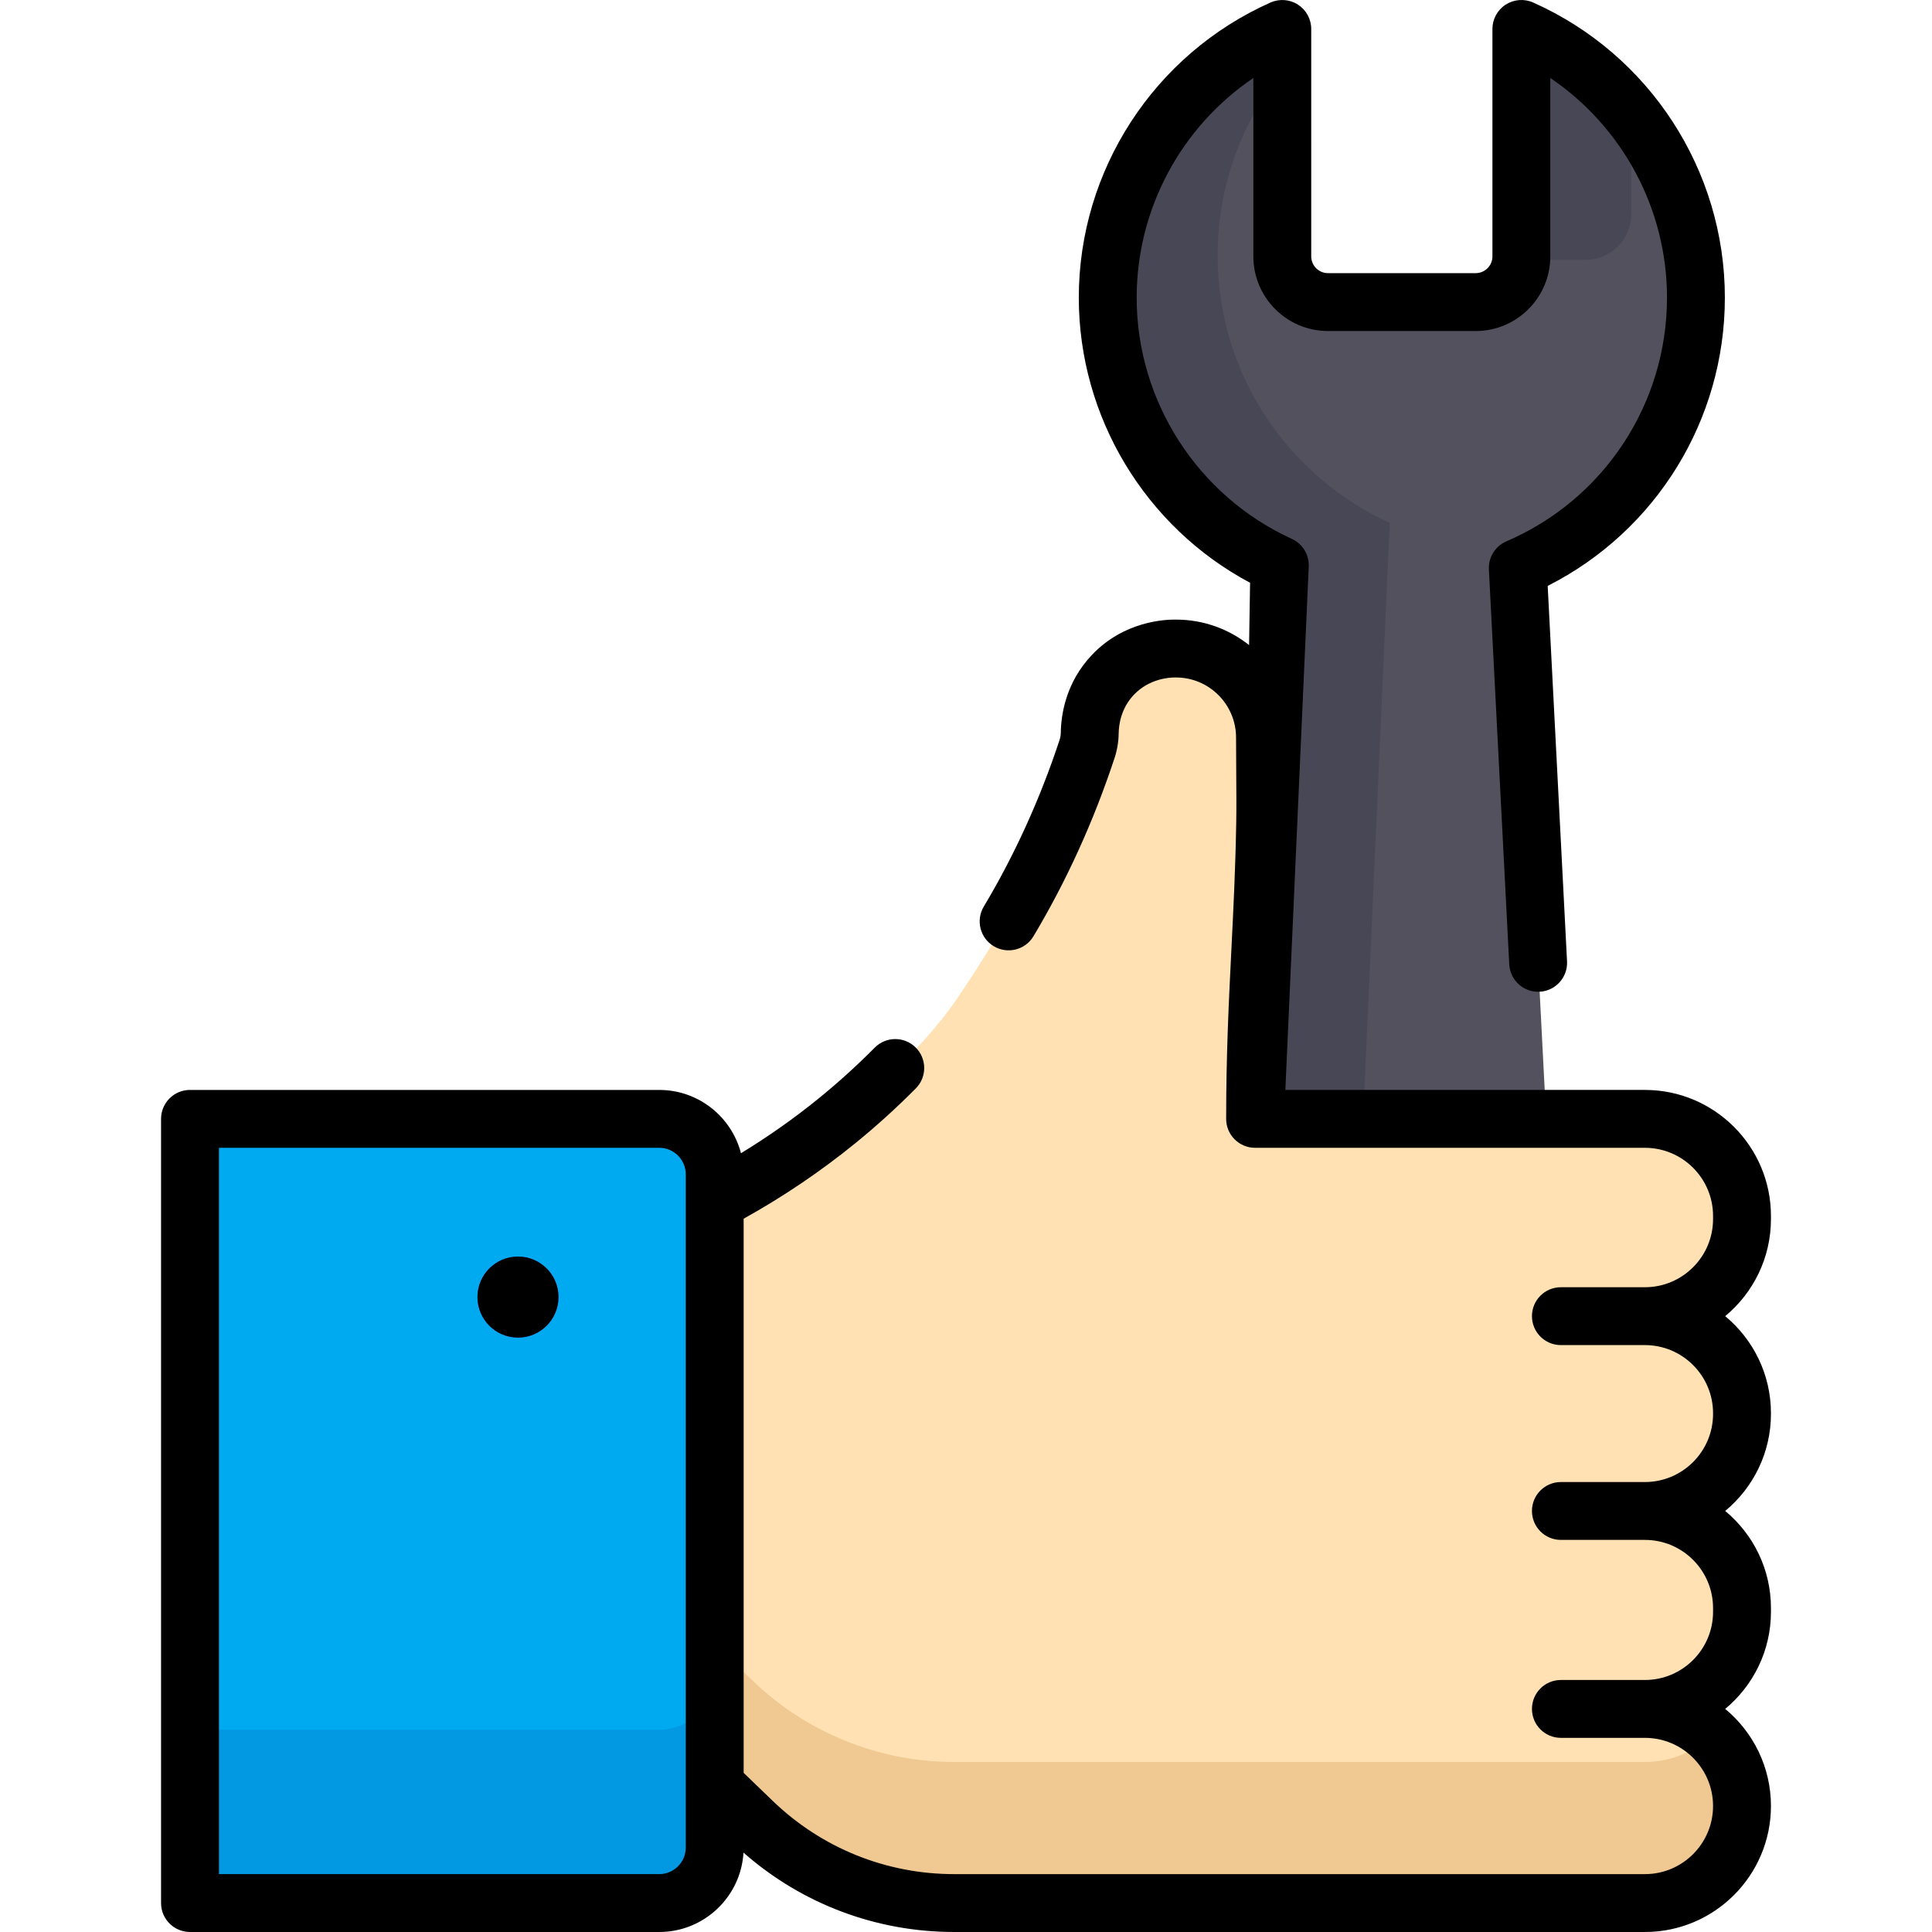
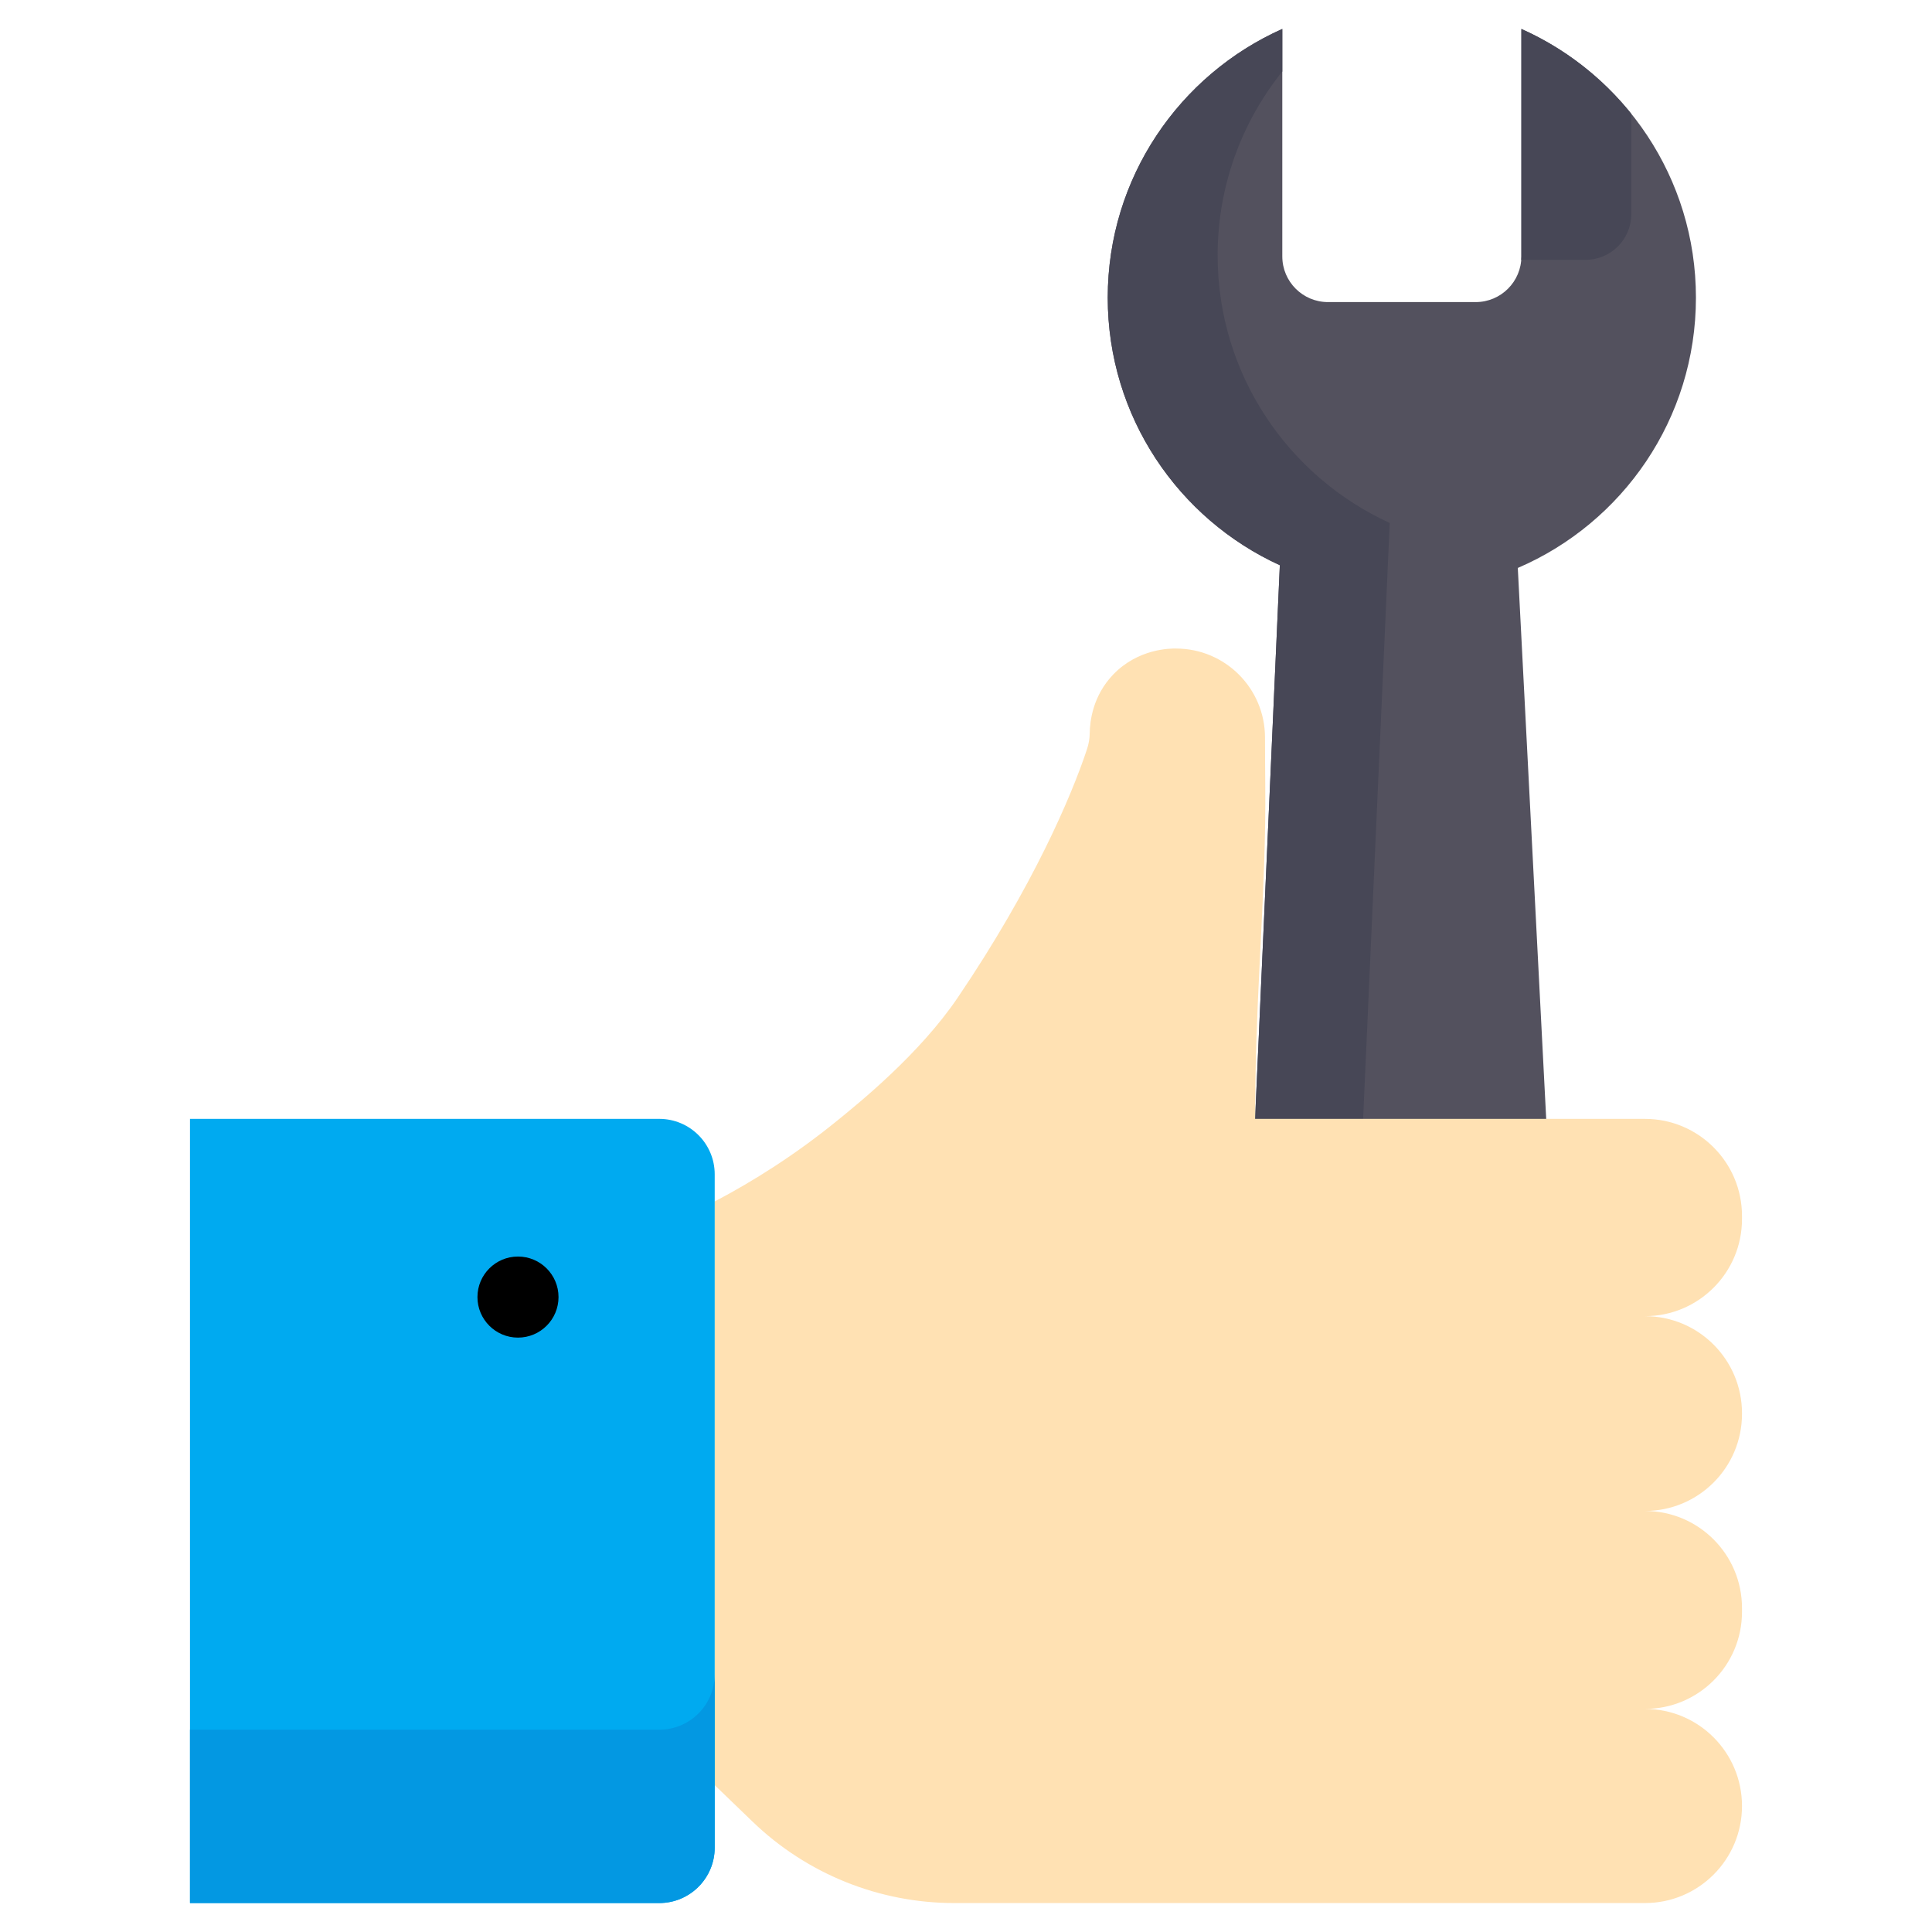
<svg xmlns="http://www.w3.org/2000/svg" id="Capa_1" x="0px" y="0px" viewBox="0 0 512.003 512.003" style="enable-background:new 0 0 512.003 512.003;" xml:space="preserve">
  <path style="fill:#53515E;" d="M449.443,78.878c0-31.76-19.008-59.064-46.259-71.208v60.28c0,6.686-5.42,12.106-12.106,12.106  h-39.147c-6.686,0-12.106-5.42-12.106-12.106V7.671c-27.252,12.143-46.259,39.447-46.259,71.208  c0,31.506,18.705,58.626,45.607,70.912L328.515,388.36c-1.094,24.496,18.47,44.953,42.99,44.953l0,0  c24.637,0,44.244-20.644,42.976-45.248l-12.245-237.55C429.995,138.589,449.443,111.008,449.443,78.878z" />
  <g>
    <path style="fill:#474756;" d="M420.202,68.855c6.686,0,12.106-5.42,12.106-12.106V30.156c-7.734-9.631-17.7-17.394-29.125-22.485   v60.28c0,0.305-0.023,0.605-0.046,0.904H420.202z" />
    <path style="fill:#474756;" d="M357.638,377.158l10.658-238.569c-26.902-12.286-45.607-39.406-45.607-70.912   c0-18.446,6.42-35.38,17.134-48.723V7.671c-27.251,12.143-46.259,39.447-46.259,71.207c0,31.506,18.705,58.626,45.607,70.912   l-10.658,238.569c-1.094,24.496,18.47,44.953,42.99,44.953l0,0c11.181,0,21.318-4.262,28.946-11.207   C376.013,422.007,356.547,401.594,357.638,377.158z" />
  </g>
  <path style="fill:#FFE1B3;" d="M189.407,473.087l10.044,9.682c14.349,13.833,33.504,21.563,53.435,21.563h183.041  c14.208,0,25.725-11.518,25.725-25.725s-11.518-25.725-25.725-25.725h-22.27h22.27c14.208,0,25.725-11.518,25.725-25.725v-1.008  c0-14.208-11.518-25.725-25.725-25.725h-22.27h22.27c14.208,0,25.725-11.518,25.725-25.725v-0.175  c0-14.208-11.518-25.726-25.726-25.726h-22.27h22.27c14.208,0,25.725-11.518,25.725-25.725v-0.833  c0-14.208-11.518-25.725-25.725-25.725H332.616c0-30.19,2.172-50.11,2.667-78.244c0.121-6.851-0.042-13.968-0.043-22.797  c0-13.03-10.546-23.602-23.576-23.602l0,0c-1.394-0.028-10.003-0.059-16.671,6.905c-5.369,5.607-6.163,12.285-6.203,15.546  c-0.018,1.442-0.275,2.866-0.728,4.235c-4.042,12.231-14.242,36.265-34.242,65.806c-10.175,15.029-26.182,27.928-31.956,32.625  c-11.09,9.022-22.163,15.995-32.459,21.416l0,0L189.407,473.087L189.407,473.087z" />
-   <path style="fill:#F0C891;" d="M453.594,459.916c-4.609,4.357-10.823,7.035-17.666,7.035H252.886  c-19.931,0-39.086-7.73-53.435-21.563l-10.044-9.682v37.381l10.044,9.682c14.349,13.833,33.504,21.563,53.435,21.563h183.041  c14.208,0,25.725-11.518,25.725-25.725C461.652,471.242,458.552,464.605,453.594,459.916z" />
  <path style="fill:#00AAF0;" d="M174.708,504.332H50.351v-207.82h124.356c8.118,0,14.699,6.581,14.699,14.699v178.42  C189.407,497.751,182.826,504.332,174.708,504.332z" />
  <path style="fill:#0398E2;" d="M174.708,458.389H50.351v45.943h124.356c8.118,0,14.699-6.581,14.699-14.7V443.69  C189.407,451.808,182.826,458.389,174.708,458.389z" />
-   <circle style="fill:#6F4BEF;" cx="137.272" cy="343.741" r="10.741" />
-   <path d="M469.322,323.07v-0.833c0-18.413-14.981-33.394-33.395-33.394h-95.291l6.196-138.71c0.139-3.124-1.631-6.02-4.476-7.319  c-24.982-11.41-41.124-36.507-41.124-63.937c0-23.546,11.821-45.28,30.921-58.208v47.282c0,10.904,8.872,19.775,19.776,19.775  h39.147c10.904,0,19.776-8.871,19.776-19.775V20.67c19.1,12.928,30.921,34.662,30.921,58.208c0,28.129-16.709,53.482-42.567,64.59  c-2.949,1.267-4.797,4.236-4.632,7.442l5.394,104.645c0.218,4.229,3.818,7.491,8.054,7.264c4.23-0.218,7.482-3.824,7.264-8.054  l-5.129-99.492c28.693-14.516,46.953-43.939,46.953-76.396c0-33.759-19.943-64.459-50.807-78.213  c-2.372-1.057-5.118-0.842-7.298,0.573c-2.178,1.414-3.493,3.835-3.493,6.432v60.28c0,2.447-1.991,4.437-4.437,4.437h-39.147  c-2.447,0-4.437-1.99-4.437-4.437V7.671c0-2.597-1.315-5.018-3.493-6.432c-2.179-1.415-4.926-1.63-7.298-0.573  c-30.864,13.753-50.807,44.454-50.807,78.213c0,31.666,17.651,60.776,45.391,75.566l-0.264,16.507  c-5.309-4.207-12.006-6.734-19.284-6.751c-3.211-0.062-13.883,0.497-22.283,9.271c-7.12,7.438-8.276,16.197-8.331,20.754  c-0.007,0.615-0.122,1.262-0.341,1.924c-5.175,15.659-11.925,30.494-20.063,44.092c-2.175,3.634-0.992,8.344,2.642,10.519  c3.635,2.176,8.344,0.992,10.519-2.642c8.715-14.564,15.938-30.429,21.465-47.154c0.713-2.155,1.088-4.358,1.115-6.55  c0.028-2.3,0.594-6.701,4.073-10.335c4.059-4.239,9.362-4.543,10.791-4.543c0.144,0,0.236,0.003,0.34,0.003  c8.771,0,15.907,7.147,15.907,15.933c0,3.42,0.024,6.584,0.047,9.576c0.037,4.813,0.069,8.969-0.004,13.086  c-0.214,12.18-0.757,23.017-1.281,33.497c-0.682,13.62-1.387,27.703-1.387,44.882c0,4.236,3.434,7.669,7.669,7.669h103.31  c9.956,0,18.056,8.1,18.056,18.056v0.833c0,9.956-8.1,18.057-18.056,18.057h-22.27c-4.236,0-7.669,3.433-7.669,7.669  s3.434,7.669,7.669,7.669h22.27c9.956,0,18.056,8.101,18.056,18.057v0.175c0,9.956-8.1,18.056-18.056,18.056h-22.27  c-4.236,0-7.669,3.433-7.669,7.669s3.434,7.669,7.669,7.669h22.27c9.956,0,18.056,8.101,18.056,18.057v1.008  c0,9.956-8.1,18.057-18.056,18.057h-22.27c-4.236,0-7.669,3.433-7.669,7.669s3.434,7.669,7.669,7.669h22.27  c9.956,0,18.056,8.101,18.056,18.057s-8.1,18.056-18.056,18.056H252.886c-18.039,0-35.126-6.895-48.113-19.415l-7.697-7.42v-146.86  c10.478-5.824,20.429-12.547,29.63-20.032c5.563-4.526,10.946-9.406,16-14.506c2.981-3.009,2.959-7.864-0.049-10.846  s-7.864-2.959-10.846,0.049c-4.67,4.712-9.644,9.222-14.785,13.405c-6.507,5.293-13.428,10.165-20.658,14.581  c-2.49-9.636-11.257-16.776-21.66-16.776H50.351c-4.236,0-7.669,3.433-7.669,7.669v207.819c0,4.236,3.434,7.669,7.669,7.669h124.356  c11.888,0,21.636-9.323,22.326-21.04c15.461,13.596,35.142,21.04,55.853,21.04h183.041c18.414,0,33.395-14.981,33.395-33.395  c0-10.338-4.722-19.594-12.123-25.725c7.401-6.13,12.123-15.387,12.123-25.726v-1.008c0-10.338-4.722-19.595-12.123-25.726  c7.401-6.13,12.123-15.386,12.123-25.725v-0.175c0-10.339-4.723-19.595-12.124-25.726  C464.598,342.666,469.322,333.409,469.322,323.07z M174.708,496.663H58.021V304.182h116.687c3.877,0,7.03,3.154,7.03,7.03v7.086  c0,0.011,0,0.022,0,0.033v171.301C181.738,493.509,178.584,496.663,174.708,496.663z" />
  <circle cx="137.272" cy="343.741" r="10.742" />
  <g>
</g>
  <g>
</g>
  <g>
</g>
  <g>
</g>
  <g>
</g>
  <g>
</g>
  <g>
</g>
  <g>
</g>
  <g>
</g>
  <g>
</g>
  <g>
</g>
  <g>
</g>
  <g>
</g>
  <g>
</g>
  <g>
</g>
</svg>